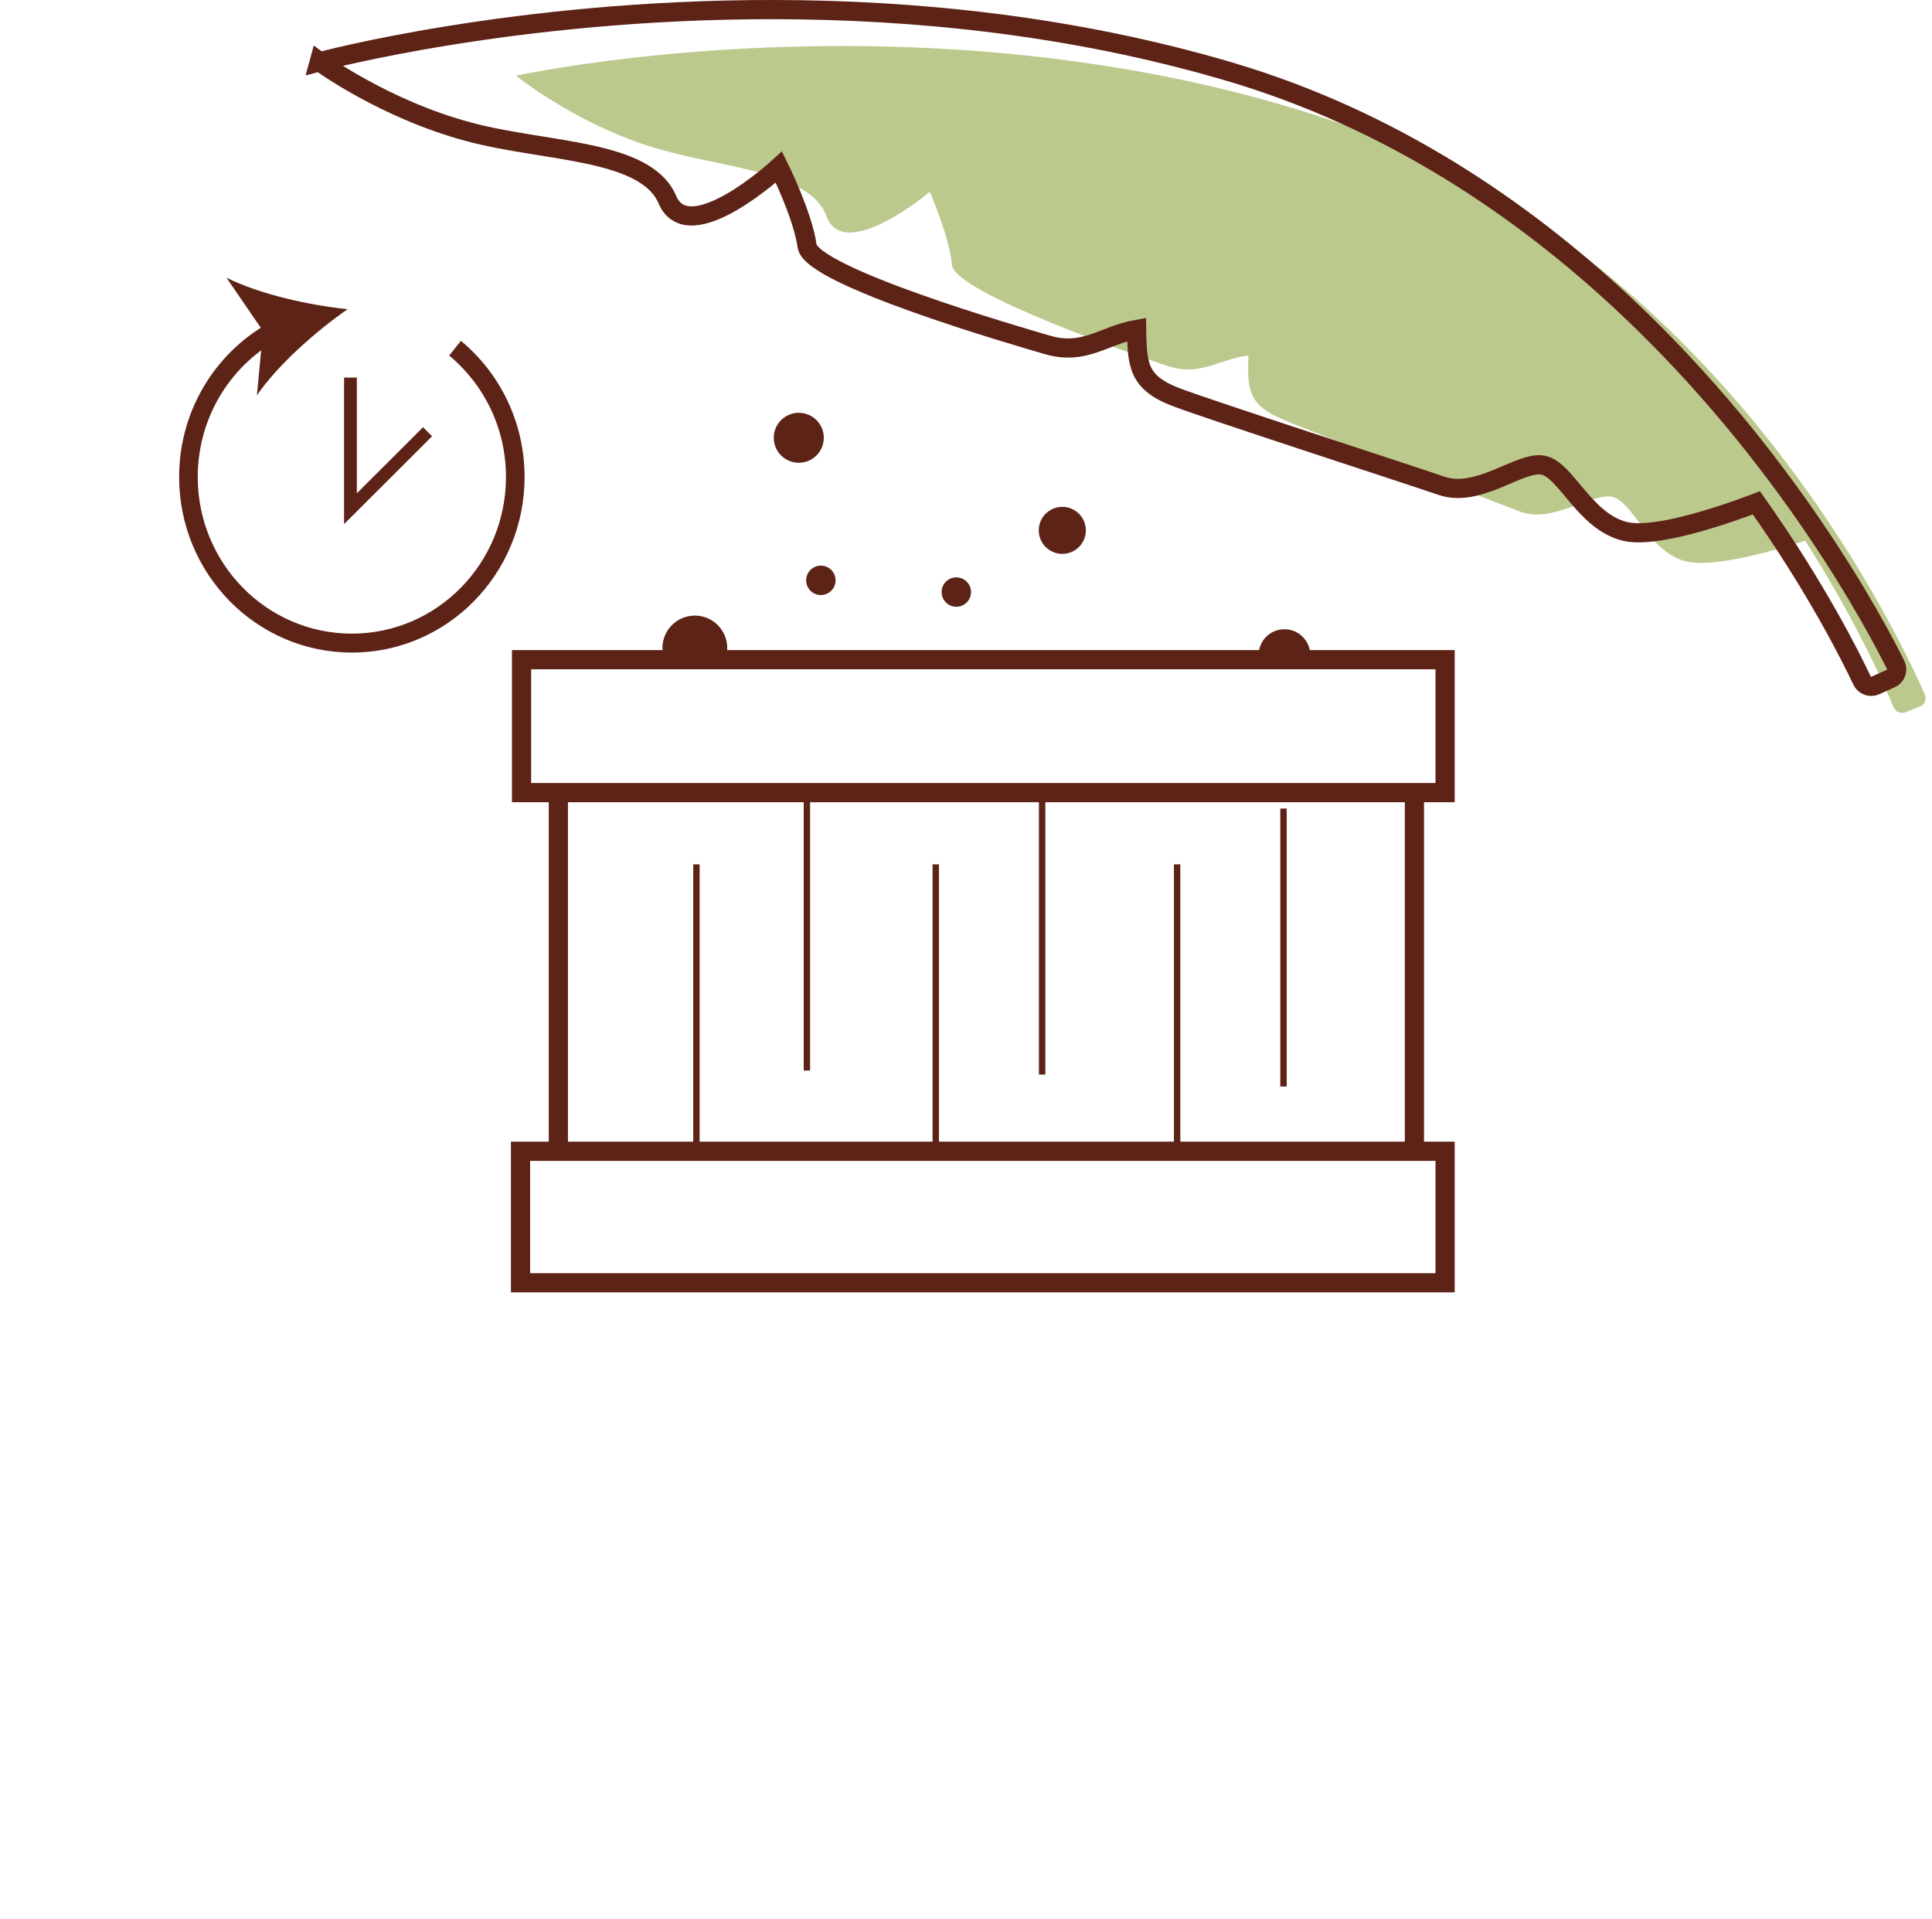
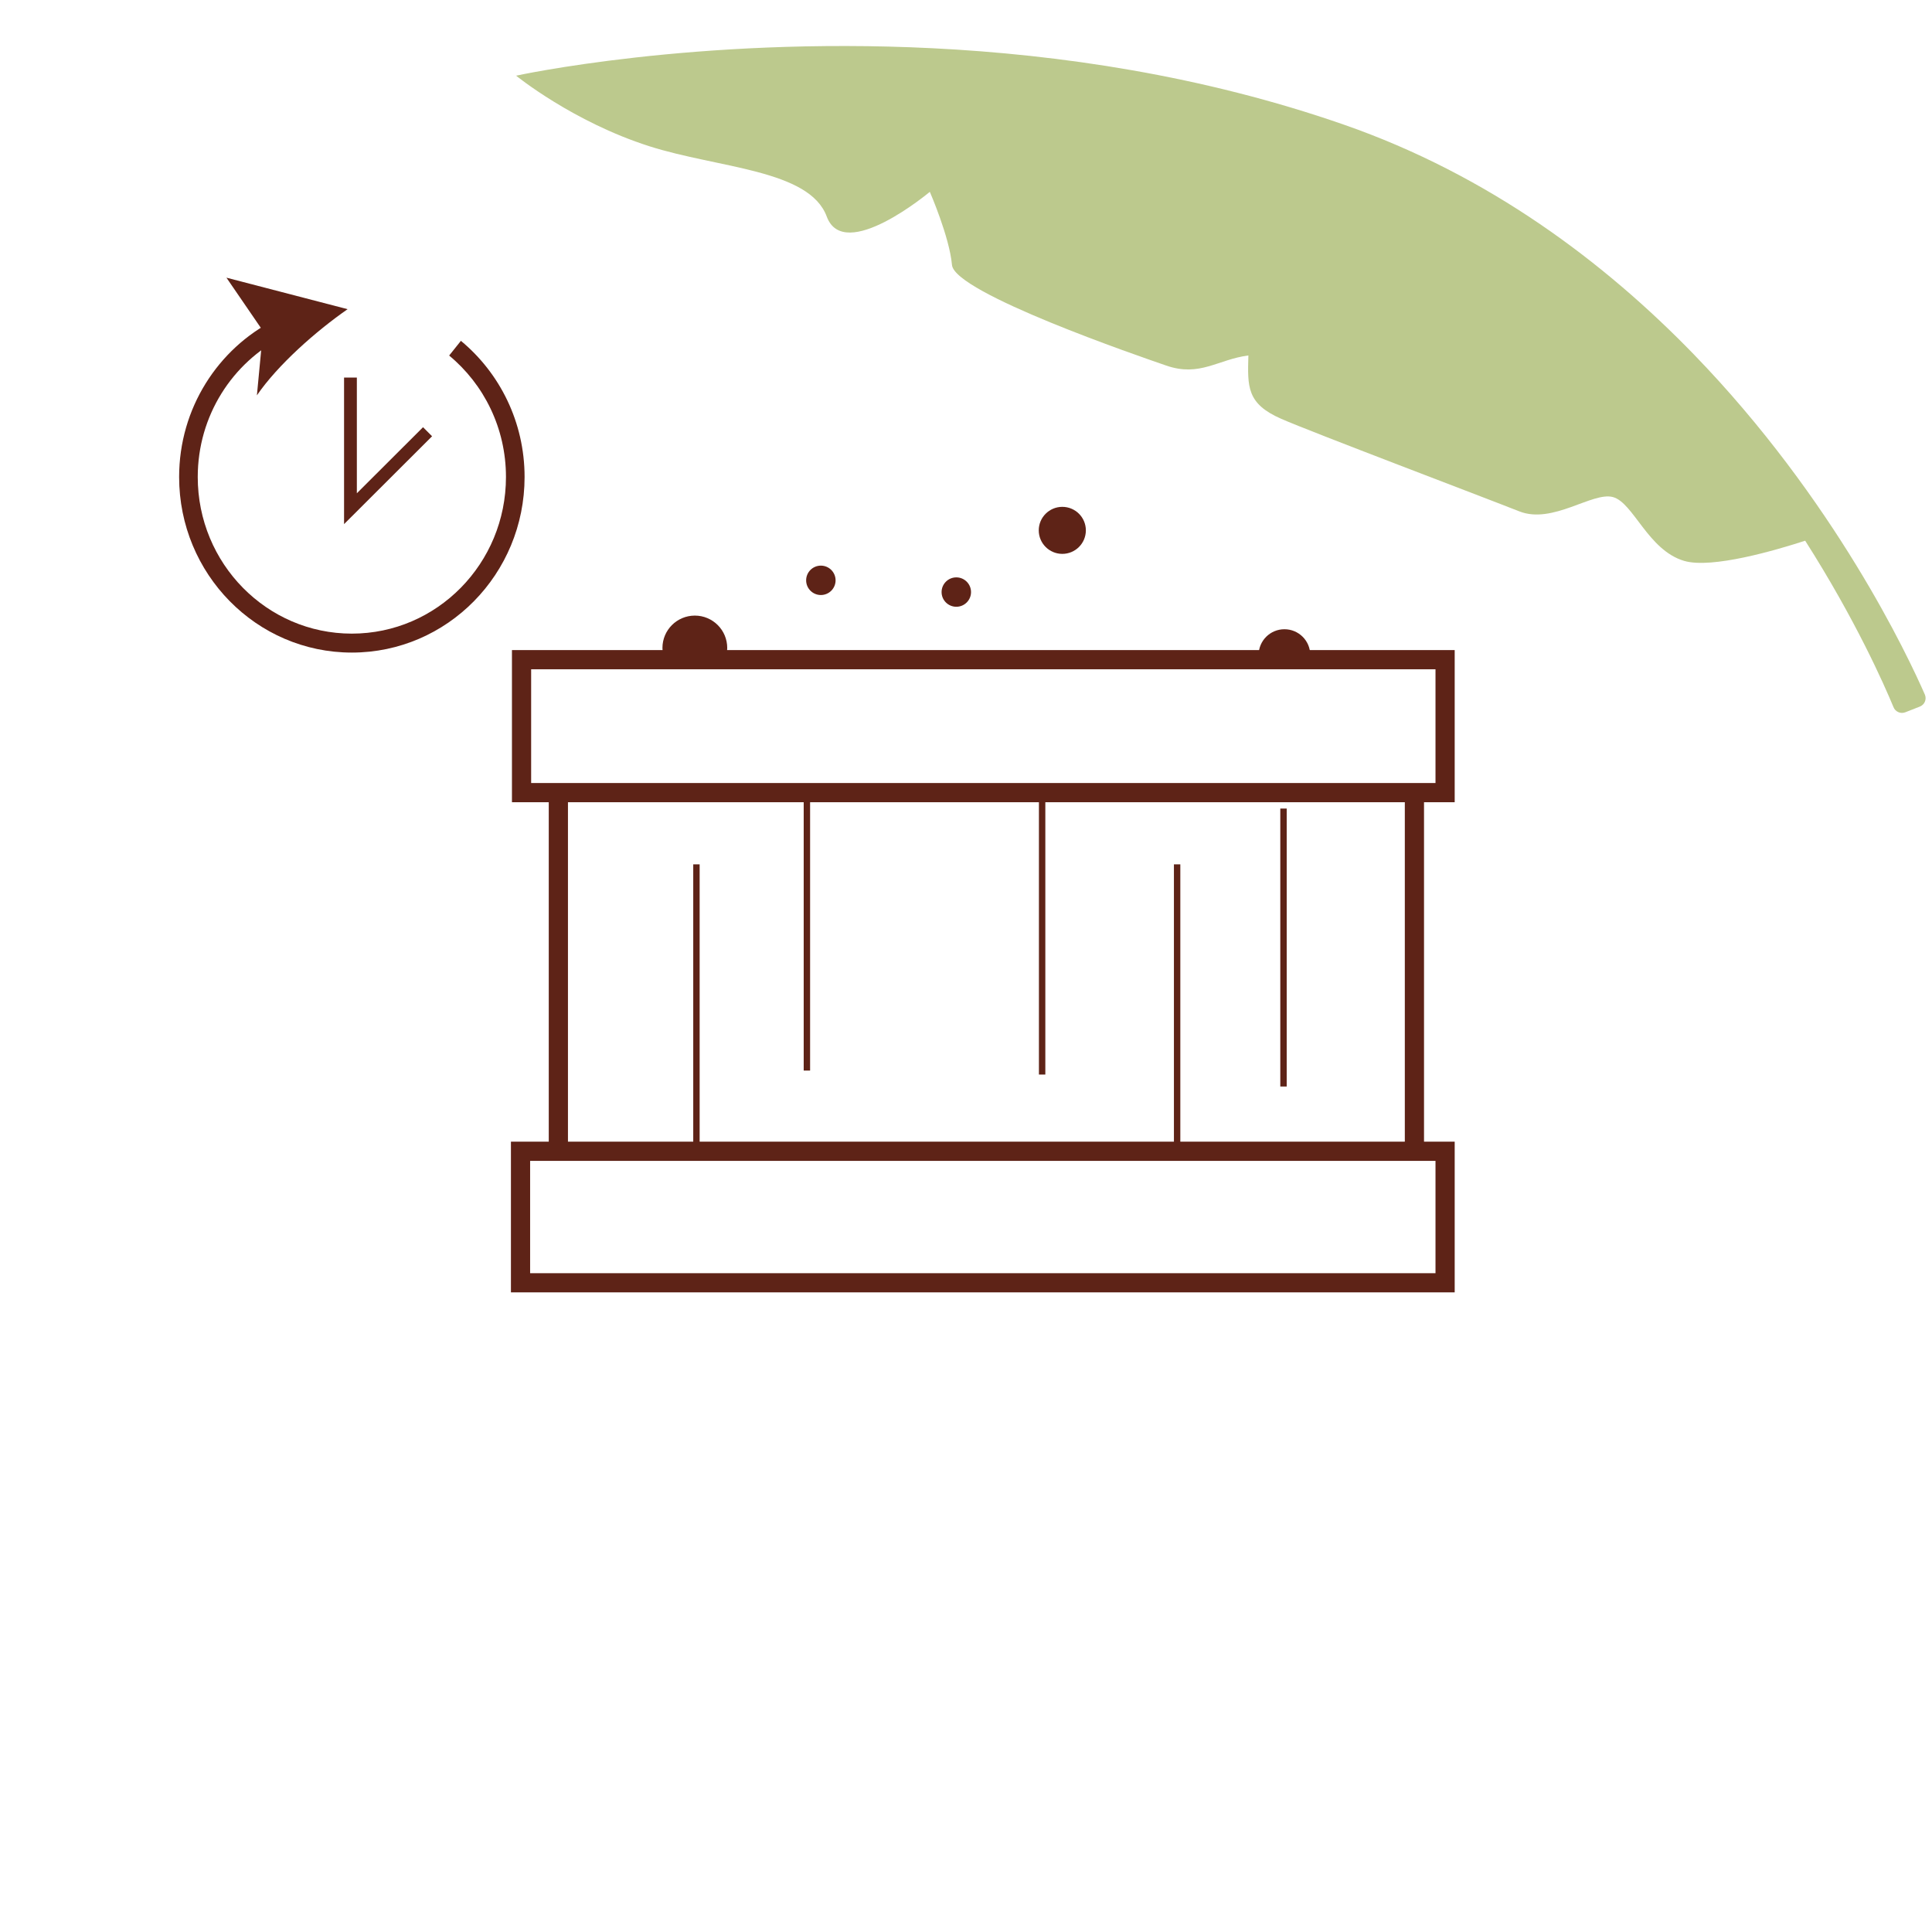
<svg xmlns="http://www.w3.org/2000/svg" width="151" height="150" viewBox="0 0 151 150" fill="none">
  <g clip-path="url(#clip0_140_3789)">
    <path fill-rule="evenodd" clip-rule="evenodd" d="M40.317 5.919C40.317 5.919 54.331 2.845 72.878 3.769C82.785 4.263 93.981 5.896 105.026 9.739C116.378 13.688 125.42 20.515 132.369 27.679C143.411 39.066 149.146 51.324 150.445 54.288C150.52 54.469 150.517 54.665 150.443 54.841C150.367 55.018 150.221 55.154 150.042 55.224C149.689 55.36 149.264 55.528 148.915 55.665C148.735 55.735 148.54 55.733 148.365 55.652C148.188 55.578 148.056 55.434 147.986 55.254C147.259 53.5 145.033 48.451 141.088 42.257C138.824 42.991 133.803 44.47 131.636 43.837C128.799 43.006 127.664 39.272 126.057 38.845C124.449 38.419 121.352 40.998 118.74 39.962C116.128 38.926 102.388 33.723 100.141 32.733C97.433 31.549 97.503 30.229 97.57 27.779C95.181 28.091 93.771 29.48 91.151 28.57C89.093 27.86 74.595 22.895 74.404 20.707C74.212 18.519 72.672 14.993 72.672 14.993C72.672 14.993 65.976 20.604 64.616 16.924C63.256 13.245 56.121 13.146 50.752 11.429C44.758 9.518 40.323 5.903 40.323 5.903L40.317 5.919Z" fill="#BCC98D" />
-     <path fill-rule="evenodd" clip-rule="evenodd" d="M24.953 4.83C24.953 4.83 40.141 0.719 60.508 0.749C71.387 0.765 83.739 1.961 96.043 5.586C108.689 9.311 118.957 16.31 126.951 23.79C139.652 35.679 146.587 48.804 148.167 51.982C148.259 52.176 148.267 52.391 148.194 52.587C148.121 52.785 147.968 52.943 147.775 53.029C147.396 53.196 146.939 53.403 146.565 53.572C146.371 53.658 146.157 53.665 145.961 53.587C145.763 53.514 145.611 53.364 145.525 53.17C144.635 51.287 141.928 45.874 137.277 39.298C134.836 40.222 129.414 42.108 127.006 41.529C123.855 40.77 122.413 36.739 120.629 36.357C118.845 35.974 115.59 38.965 112.673 37.968C109.757 36.971 94.428 31.999 91.914 31.035C88.884 29.88 88.891 28.431 88.834 25.744C86.234 26.212 84.763 27.808 81.845 26.949C79.552 26.281 63.406 21.611 63.08 19.224C62.753 16.836 60.879 13.055 60.879 13.055C60.879 13.055 53.842 19.557 52.157 15.598C50.471 11.64 42.65 11.909 36.677 10.313C30.009 8.537 24.958 4.812 24.958 4.812L24.953 4.83Z" stroke="#5E2317" stroke-width="1.5" stroke-miterlimit="10" />
    <path d="M14 37.279C14 31.902 17.042 27.25 21.468 25L22.118 26.325C18.166 28.335 15.455 32.486 15.455 37.279C15.455 44.037 20.847 49.519 27.5 49.519C34.154 49.518 39.545 44.037 39.545 37.279C39.545 33.45 37.816 30.031 35.105 27.786L36.023 26.637C39.059 29.151 41 32.985 41 37.279C41 44.858 34.955 51 27.5 51C20.046 51 14 44.858 14 37.279Z" fill="#5E2317" />
-     <path d="M27.168 24.163C24.681 25.891 21.718 28.51 20.079 30.896L20.555 25.869L17.698 21.701C20.291 22.997 24.154 23.855 27.168 24.163Z" fill="#5E2317" />
+     <path d="M27.168 24.163C24.681 25.891 21.718 28.51 20.079 30.896L20.555 25.869L17.698 21.701Z" fill="#5E2317" />
    <path d="M27.391 29.509V39.756L33.417 33.741" stroke="#5E2317" stroke-miterlimit="10" />
    <path d="M112.945 51.555H40.763V61.945H112.945V51.555Z" stroke="#5E2317" stroke-width="1.5" stroke-miterlimit="10" />
    <path d="M112.945 89.974H40.683V100.251H112.945V89.974Z" stroke="#5E2317" stroke-width="1.5" stroke-miterlimit="10" />
    <path d="M43.64 62.645V89.974" stroke="#5E2317" stroke-width="1.5" stroke-miterlimit="10" />
    <path d="M110.547 62.645V89.974" stroke="#5E2317" stroke-width="1.5" stroke-miterlimit="10" />
    <path d="M54.432 67.551V89.273" stroke="#5E2317" stroke-width="0.5" stroke-miterlimit="10" />
    <path d="M63.065 61.945V83.667" stroke="#5E2317" stroke-width="0.5" stroke-miterlimit="10" />
-     <path d="M73.137 67.551V89.273" stroke="#5E2317" stroke-width="0.5" stroke-miterlimit="10" />
    <path d="M81.45 62.256V83.979" stroke="#5E2317" stroke-width="0.5" stroke-miterlimit="10" />
    <path d="M92.001 67.551V89.273" stroke="#5E2317" stroke-width="0.5" stroke-miterlimit="10" />
    <path d="M100.315 63.19V84.913" stroke="#5E2317" stroke-width="0.5" stroke-miterlimit="10" />
    <path d="M74.743 47.42C75.378 47.42 75.893 46.906 75.893 46.272C75.893 45.638 75.378 45.123 74.743 45.123C74.107 45.123 73.592 45.638 73.592 46.272C73.592 46.906 74.107 47.42 74.743 47.42Z" fill="#5E2317" />
    <path d="M64.156 46.502C64.792 46.502 65.307 45.988 65.307 45.354C65.307 44.719 64.792 44.205 64.156 44.205C63.521 44.205 63.006 44.719 63.006 45.354C63.006 45.988 63.521 46.502 64.156 46.502Z" fill="#5E2317" />
-     <path d="M62.43 36.166C63.511 36.166 64.386 35.291 64.386 34.213C64.386 33.135 63.511 32.261 62.43 32.261C61.35 32.261 60.474 33.135 60.474 34.213C60.474 35.291 61.35 36.166 62.43 36.166Z" fill="#5E2317" />
    <path d="M83.027 43.286C84.044 43.286 84.868 42.463 84.868 41.448C84.868 40.434 84.044 39.611 83.027 39.611C82.011 39.611 81.186 40.434 81.186 41.448C81.186 42.463 82.011 43.286 83.027 43.286Z" fill="#5E2317" />
    <path fill-rule="evenodd" clip-rule="evenodd" d="M56.792 51.096C56.819 50.947 56.838 50.794 56.838 50.637C56.838 49.241 55.705 48.11 54.307 48.11C52.909 48.11 51.775 49.241 51.775 50.637C51.775 50.794 51.794 50.947 51.822 51.096H56.792Z" fill="#5E2317" />
    <path fill-rule="evenodd" clip-rule="evenodd" d="M102.368 51.555C102.39 51.436 102.405 51.315 102.405 51.189C102.405 50.077 101.502 49.176 100.388 49.176C99.274 49.176 98.371 50.077 98.371 51.189C98.371 51.315 98.386 51.436 98.408 51.555H102.368Z" fill="#5E2317" />
  </g>
  <defs>
    <clipPath id="clip0_140_3789">
      <rect width="137" height="101" fill="white" transform="translate(13.5)" />
    </clipPath>
  </defs>
</svg>